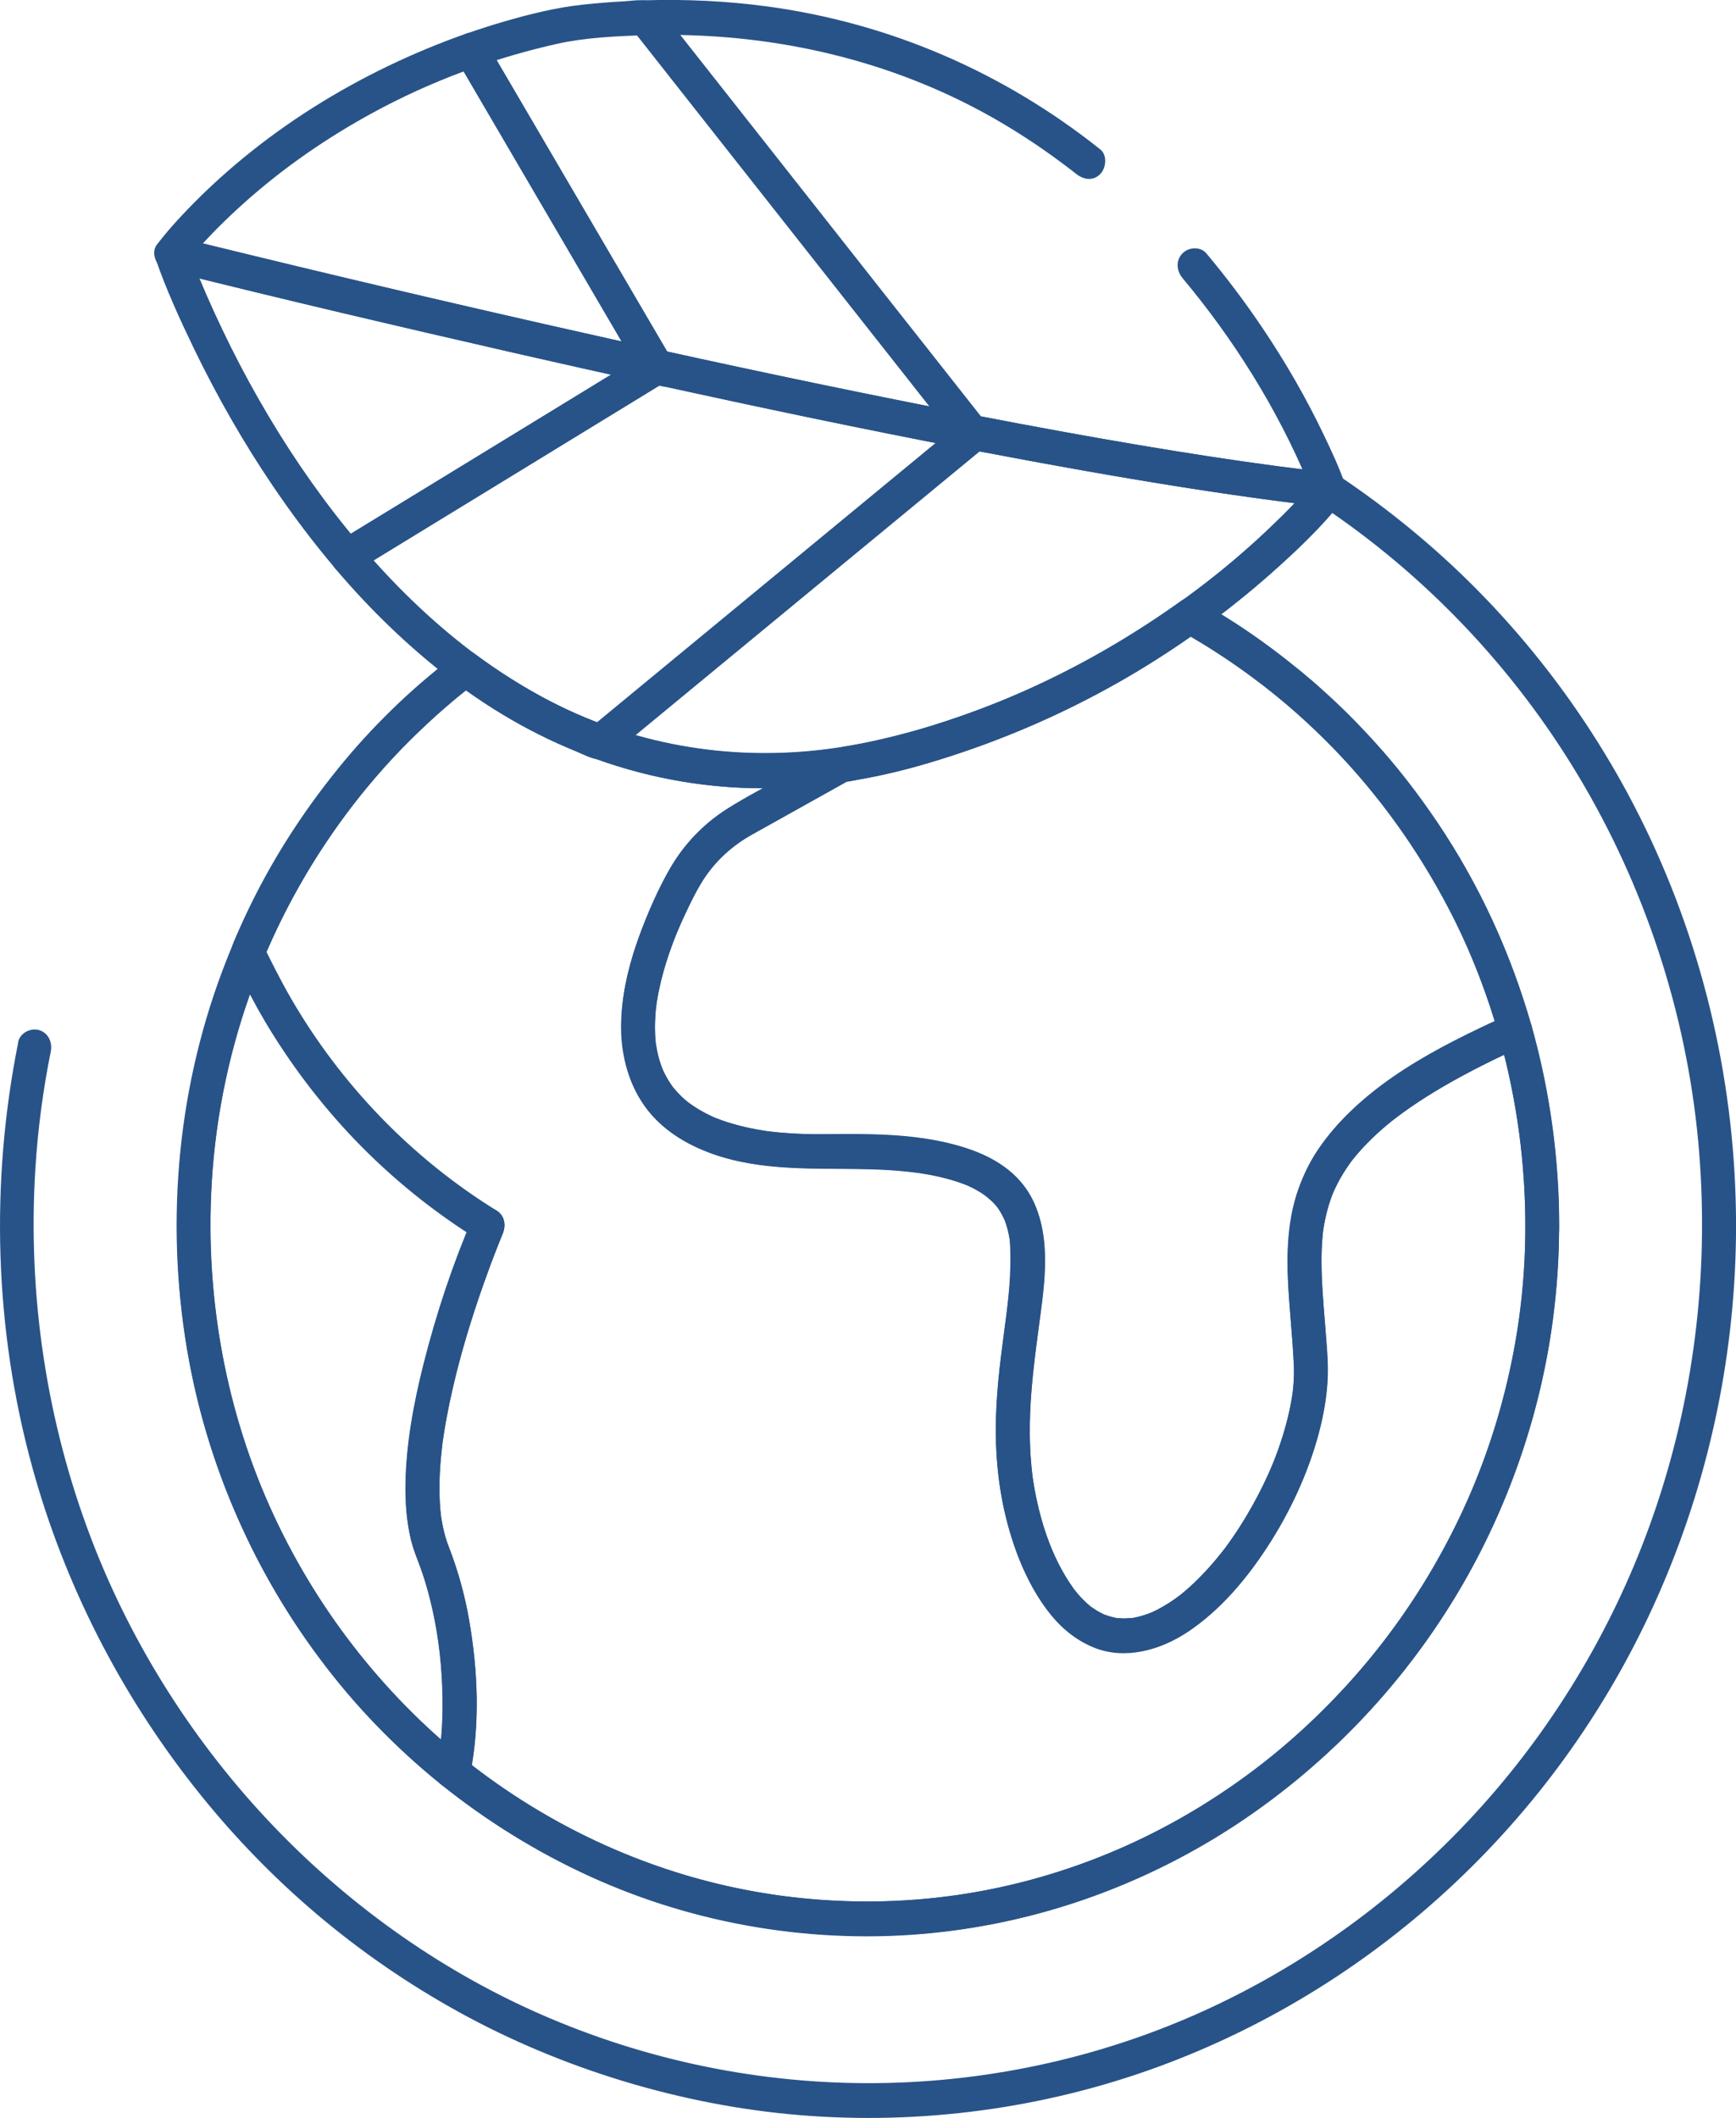
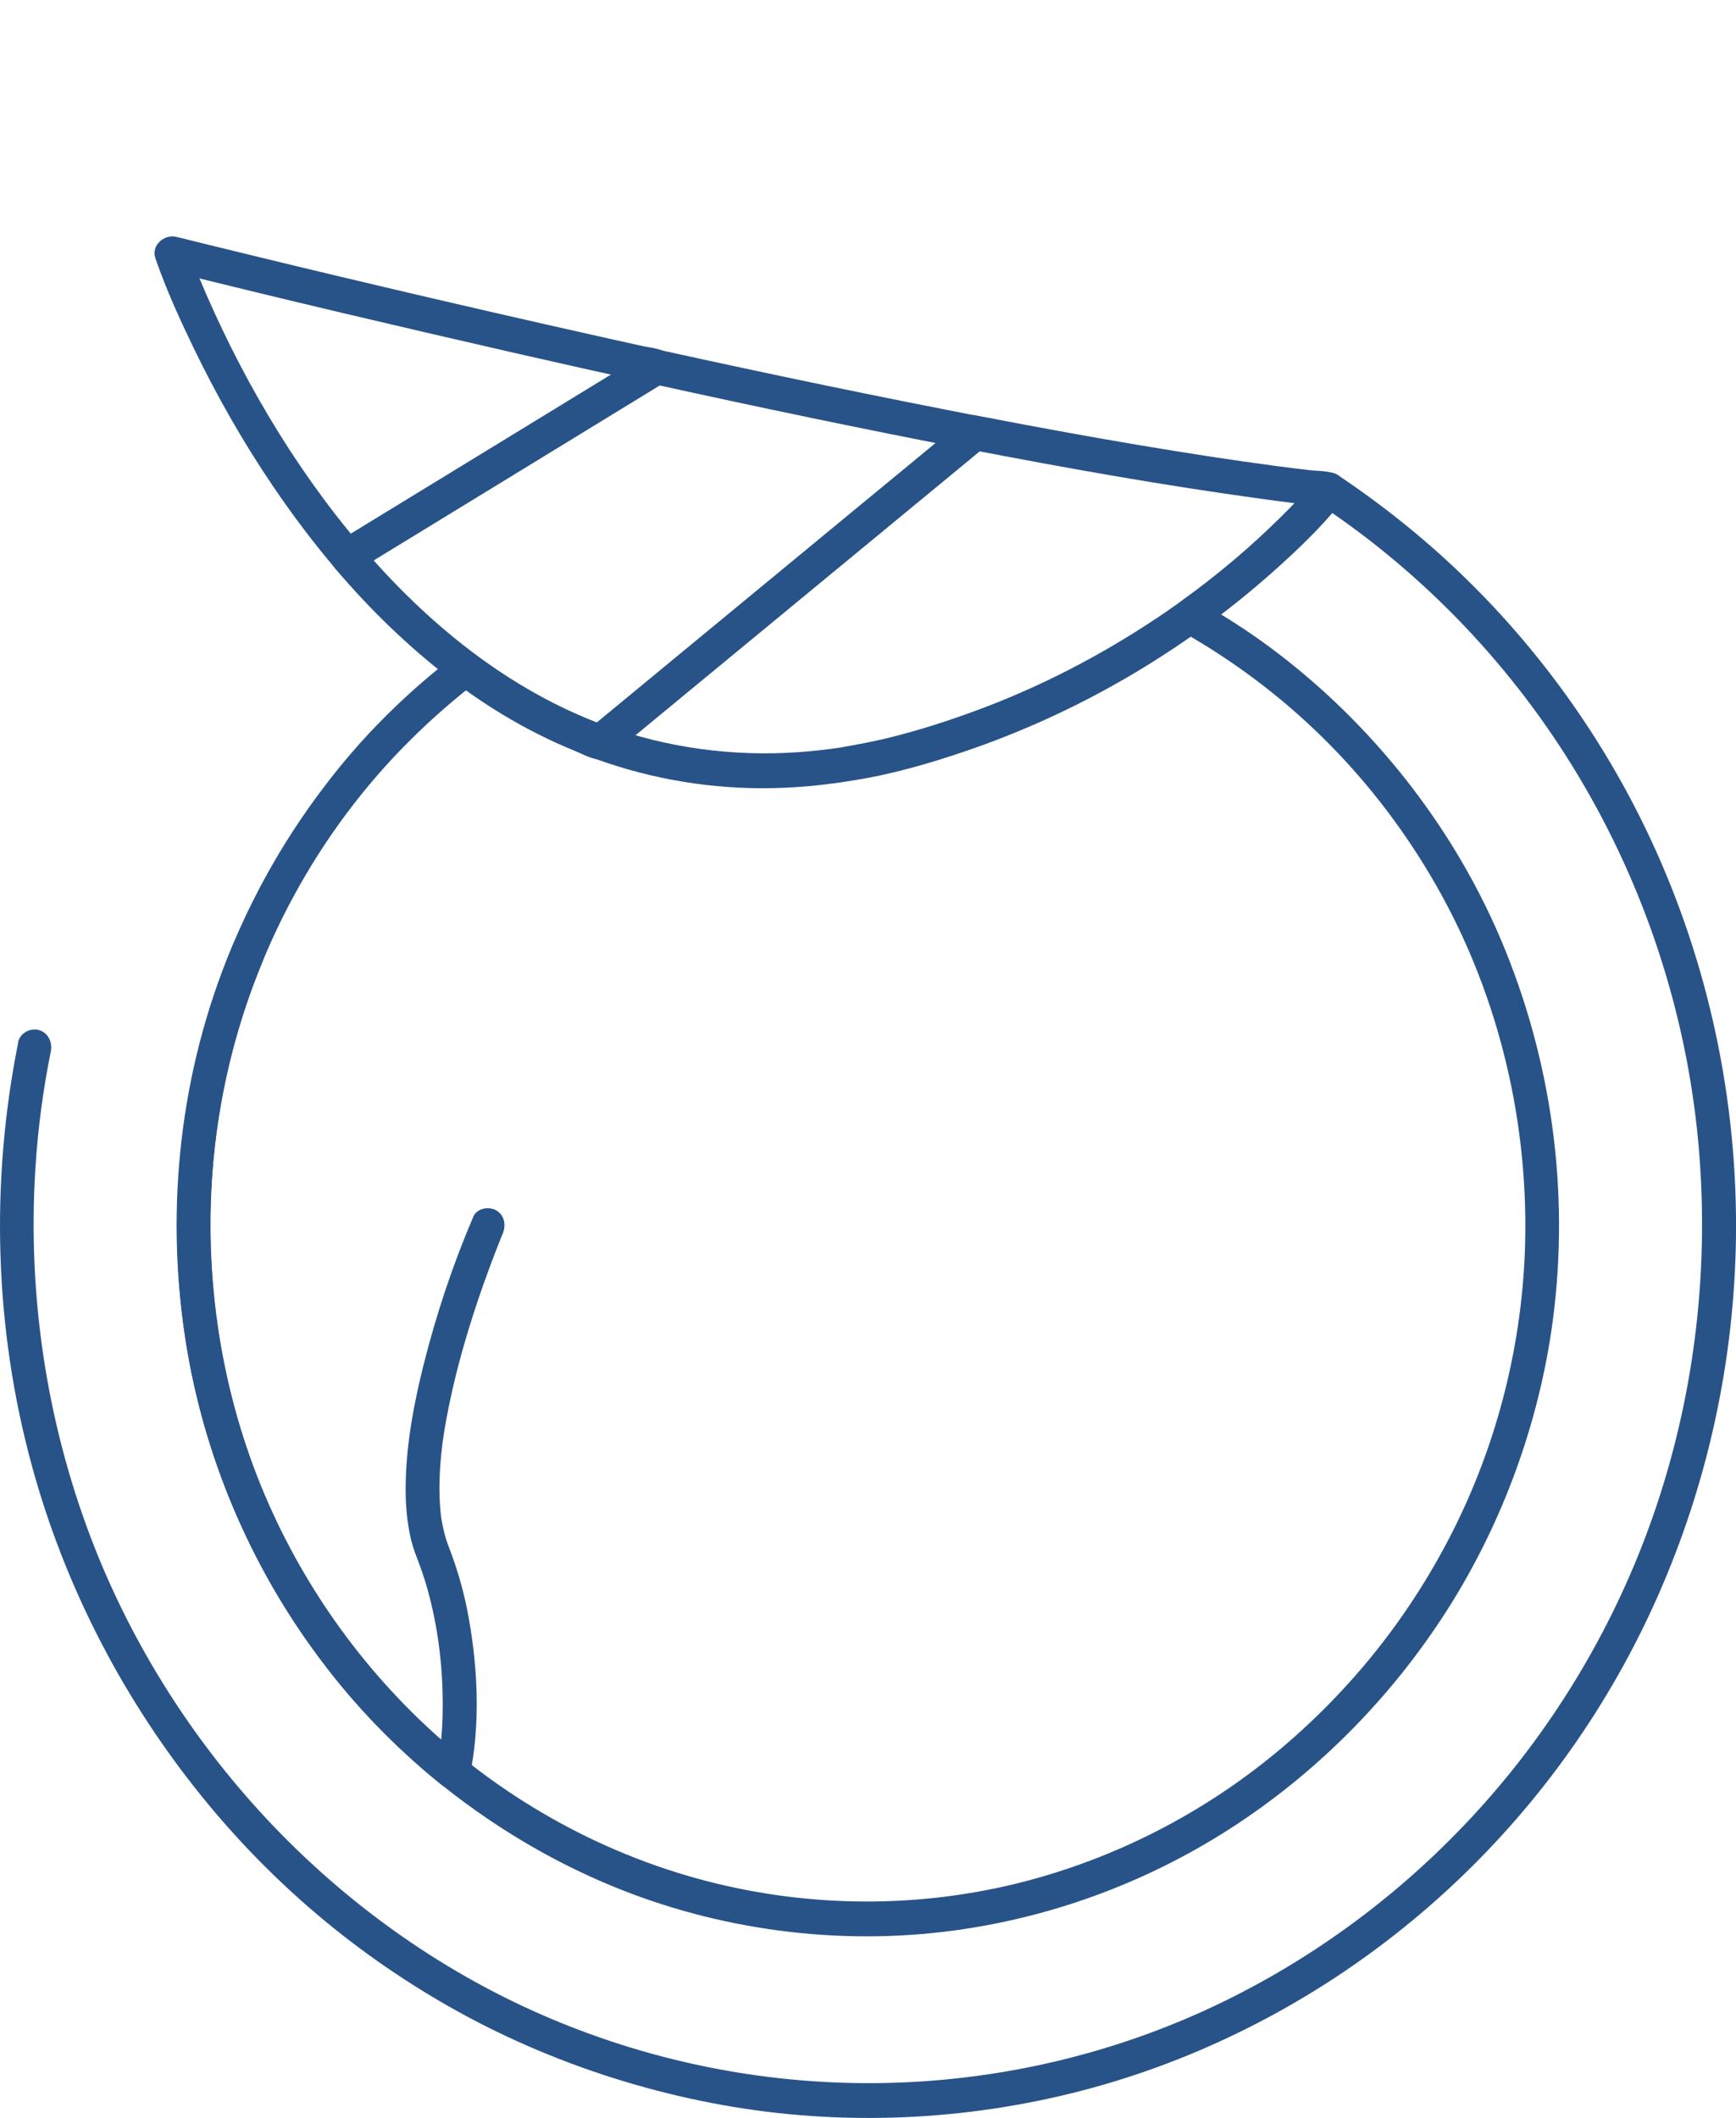
<svg xmlns="http://www.w3.org/2000/svg" width="50" height="61" viewBox="0 0 50 61" fill="none">
  <g clip-path="url(#clip0_977_4530)">
    <path d="M0.526 30.014C-0.284 34.05 -0.164 38.273 0.926 42.243C1.848 45.605 3.452 48.743 5.588 51.457C7.723 54.171 10.305 56.345 13.237 57.96C16.17 59.575 19.616 60.637 23.044 60.918C26.513 61.203 30.054 60.731 33.335 59.534C36.511 58.373 39.441 56.557 41.923 54.214C44.405 51.871 46.367 49.085 47.743 45.98C49.179 42.739 49.95 39.214 49.999 35.652C50.052 31.696 49.21 27.754 47.549 24.186C45.958 20.768 43.611 17.716 40.745 15.335C40.035 14.744 39.294 14.191 38.527 13.679C38.361 13.569 38.066 13.592 37.935 13.758C37.63 14.144 37.286 14.498 36.939 14.845C36.036 15.749 35.056 16.57 34.023 17.314C33.736 17.52 33.68 17.987 34.023 18.181C36.978 19.846 39.42 22.223 41.188 25.196C43.073 28.363 44.016 32.075 43.927 35.784C43.858 38.634 43.157 41.458 41.895 43.995C40.633 46.532 38.885 48.712 36.752 50.478C34.634 52.231 32.141 53.505 29.508 54.189C26.518 54.965 23.353 54.953 20.363 54.179C17.195 53.358 14.262 51.684 11.902 49.36C9.677 47.167 7.977 44.425 7.012 41.415C5.945 38.085 5.766 34.47 6.511 31.047C7.313 27.37 9.164 23.952 11.801 21.331C12.13 21.005 12.468 20.687 12.819 20.385C13.123 20.122 13.325 19.953 13.66 19.697C13.871 19.537 13.979 19.263 13.836 19.012C13.714 18.798 13.38 18.669 13.169 18.831C12.466 19.368 11.794 19.943 11.113 20.622C10.431 21.301 9.859 21.968 9.303 22.703C8.083 24.313 7.105 26.092 6.391 27.998C5.061 31.547 4.753 35.468 5.446 39.199C6.061 42.512 7.505 45.627 9.571 48.241C11.637 50.855 14.469 53.004 17.577 54.298C20.685 55.592 24.159 56.052 27.499 55.597C30.397 55.203 33.192 54.151 35.651 52.522C38.063 50.923 40.135 48.804 41.703 46.335C43.271 43.865 44.335 40.977 44.725 38.019C45.215 34.301 44.686 30.5 43.229 27.062C41.807 23.709 39.451 20.789 36.629 18.681C35.953 18.177 35.246 17.724 34.516 17.313V18.179C35.601 17.398 36.637 16.54 37.588 15.592C37.948 15.234 38.307 14.865 38.624 14.465L38.032 14.544C41.032 16.542 43.587 19.219 45.462 22.35C47.367 25.529 48.564 29.149 48.911 32.866C49.239 36.403 48.841 39.987 47.718 43.346C46.677 46.467 45.008 49.366 42.858 51.816C40.706 54.268 38.094 56.264 35.189 57.672C32.191 59.126 28.893 59.91 25.581 59.99C22.24 60.07 18.909 59.431 15.82 58.12C12.852 56.86 10.14 54.957 7.887 52.605C5.635 50.254 3.823 47.43 2.642 44.355C1.339 40.958 0.791 37.298 1.019 33.656C1.09 32.52 1.238 31.395 1.463 30.283C1.516 30.017 1.388 29.741 1.121 29.666C0.879 29.597 0.575 29.749 0.521 30.017L0.526 30.014Z" fill="#285388" />
-     <path d="M43.934 35.426C43.923 36.834 43.782 38.132 43.482 39.487C43.183 40.841 42.765 42.095 42.243 43.263C41.153 45.692 39.642 47.811 37.732 49.612C35.872 51.368 33.609 52.782 31.238 53.649C28.606 54.61 25.891 54.948 23.108 54.67C19.962 54.358 16.919 53.199 14.31 51.368C14.001 51.15 13.697 50.926 13.401 50.689L13.526 51.177C13.832 49.689 13.768 48.122 13.507 46.632C13.381 45.92 13.189 45.232 12.929 44.56C12.848 44.353 12.788 44.137 12.745 43.92C12.734 43.859 12.723 43.798 12.713 43.737C12.708 43.709 12.705 43.682 12.7 43.654C12.688 43.578 12.71 43.737 12.7 43.66C12.687 43.53 12.674 43.401 12.667 43.271C12.638 42.732 12.671 42.189 12.734 41.654C12.737 41.622 12.742 41.589 12.745 41.557C12.734 41.647 12.747 41.54 12.75 41.518C12.76 41.453 12.768 41.388 12.78 41.321C12.802 41.172 12.827 41.025 12.854 40.878C12.906 40.59 12.967 40.303 13.032 40.017C13.266 38.992 13.573 37.983 13.921 36.995C14.055 36.617 14.195 36.241 14.343 35.868C14.367 35.808 14.39 35.749 14.414 35.689C14.424 35.666 14.434 35.642 14.442 35.619C14.374 35.799 14.408 35.704 14.424 35.662C14.44 35.624 14.457 35.585 14.473 35.547C14.58 35.296 14.544 35.013 14.297 34.861C11.865 33.358 9.814 31.237 8.367 28.729C8.076 28.224 7.815 27.701 7.557 27.175V27.682C8.612 25.162 10.161 22.886 12.117 21.018C12.374 20.773 12.636 20.533 12.906 20.304C12.98 20.242 13.053 20.182 13.124 20.12C13.129 20.117 13.212 20.047 13.154 20.095C13.103 20.137 13.269 20.002 13.287 19.988C13.409 19.888 13.534 19.791 13.659 19.696H13.167C15.647 21.532 18.585 22.629 21.649 22.699C22.562 22.719 23.469 22.644 24.372 22.508L23.996 21.592C23.313 21.973 22.631 22.355 21.948 22.736C21.683 22.885 21.416 23.032 21.151 23.18C20.449 23.578 19.852 24.147 19.413 24.834C18.973 25.522 18.632 26.338 18.359 27.117C18.082 27.905 17.887 28.747 17.887 29.589C17.887 30.43 18.128 31.303 18.664 31.985C19.307 32.803 20.317 33.237 21.294 33.45C22.807 33.778 24.343 33.592 25.872 33.721C26.031 33.734 26.192 33.751 26.35 33.771C26.382 33.774 26.413 33.779 26.446 33.782C26.356 33.771 26.457 33.784 26.478 33.788C26.56 33.801 26.643 33.814 26.724 33.828C26.976 33.873 27.227 33.931 27.472 34.007C27.579 34.04 27.687 34.077 27.793 34.117C27.838 34.135 27.955 34.187 27.846 34.137C27.905 34.164 27.962 34.191 28.019 34.219C28.098 34.261 28.178 34.304 28.255 34.353C28.295 34.378 28.334 34.405 28.373 34.433C28.412 34.462 28.512 34.562 28.406 34.455C28.461 34.512 28.526 34.559 28.583 34.615C28.614 34.645 28.643 34.677 28.671 34.709C28.69 34.731 28.786 34.846 28.728 34.776C28.669 34.706 28.749 34.806 28.762 34.826C28.785 34.859 28.806 34.895 28.827 34.931C28.869 35.002 28.904 35.077 28.939 35.15C28.995 35.264 28.908 35.052 28.941 35.157C28.952 35.192 28.967 35.227 28.978 35.263C29.004 35.343 29.026 35.425 29.045 35.507C29.064 35.589 29.071 35.67 29.089 35.749C29.105 35.814 29.076 35.61 29.084 35.707C29.084 35.726 29.089 35.742 29.09 35.761C29.095 35.814 29.1 35.87 29.105 35.923C29.131 36.303 29.112 36.684 29.078 37.062C29.058 37.274 29.035 37.485 29.009 37.696C28.996 37.798 28.983 37.9 28.97 38C28.956 38.115 28.982 37.911 28.972 37.987C28.968 38.015 28.964 38.045 28.96 38.074C28.952 38.132 28.946 38.191 28.938 38.249C28.803 39.267 28.672 40.289 28.684 41.319C28.695 42.471 28.878 43.63 29.287 44.706C29.718 45.834 30.372 47.008 31.532 47.462C32.436 47.813 33.432 47.515 34.214 46.997C35.149 46.378 35.896 45.485 36.511 44.542C37.157 43.55 37.672 42.443 37.981 41.293C38.123 40.766 38.22 40.221 38.242 39.674C38.261 39.202 38.211 38.724 38.175 38.254C38.108 37.393 38.015 36.522 38.089 35.657C38.093 35.605 38.098 35.553 38.103 35.502C38.11 35.436 38.121 35.371 38.105 35.48C38.121 35.371 38.137 35.264 38.158 35.157C38.199 34.956 38.251 34.759 38.318 34.567C38.334 34.522 38.35 34.477 38.367 34.431C38.377 34.406 38.386 34.381 38.396 34.356C38.35 34.475 38.372 34.413 38.383 34.386C38.428 34.286 38.472 34.186 38.523 34.089C38.63 33.881 38.754 33.687 38.887 33.497C38.902 33.477 38.916 33.456 38.929 33.438C38.864 33.527 38.905 33.47 38.92 33.451C38.959 33.403 38.998 33.353 39.038 33.304C39.123 33.202 39.209 33.105 39.3 33.008C39.494 32.803 39.7 32.612 39.914 32.43C40.112 32.261 40.349 32.084 40.623 31.895C40.919 31.689 41.225 31.498 41.535 31.316C42.297 30.869 43.089 30.48 43.891 30.117L43.173 29.818C43.689 31.644 43.941 33.525 43.933 35.425C43.929 36.07 44.905 36.072 44.909 35.425C44.917 33.441 44.652 31.456 44.115 29.55C44.019 29.212 43.685 29.12 43.398 29.251C41.948 29.906 40.514 30.649 39.278 31.677C38.494 32.329 37.838 33.125 37.454 34.09C36.799 35.737 37.194 37.569 37.264 39.282C37.274 39.513 37.266 39.744 37.244 39.975C37.241 40.01 37.217 40.209 37.235 40.072C37.228 40.124 37.22 40.175 37.212 40.227C37.191 40.359 37.166 40.493 37.137 40.624C37.08 40.885 37.01 41.144 36.931 41.398C36.888 41.53 36.844 41.662 36.797 41.791C36.774 41.853 36.752 41.916 36.727 41.978C36.716 42.007 36.706 42.033 36.695 42.062C36.688 42.077 36.633 42.216 36.652 42.169C36.664 42.139 36.603 42.282 36.589 42.316C36.561 42.378 36.534 42.44 36.506 42.502C36.443 42.64 36.377 42.776 36.309 42.911C36.179 43.17 36.039 43.423 35.891 43.672C35.743 43.921 35.58 44.17 35.41 44.41C35.376 44.458 35.34 44.507 35.306 44.553C35.223 44.669 35.341 44.508 35.289 44.575C35.267 44.604 35.245 44.634 35.223 44.662C35.133 44.776 35.042 44.888 34.948 44.998C34.775 45.199 34.593 45.393 34.403 45.577C34.317 45.66 34.227 45.741 34.136 45.818C34.117 45.834 33.959 45.963 34.055 45.888C34.004 45.926 33.954 45.967 33.904 46.003C33.718 46.139 33.523 46.263 33.318 46.366C33.266 46.393 33.214 46.416 33.163 46.441C33.261 46.395 33.172 46.438 33.124 46.456C33.022 46.497 32.919 46.53 32.814 46.557C32.762 46.57 32.711 46.582 32.659 46.592C32.638 46.595 32.617 46.599 32.597 46.604C32.493 46.625 32.687 46.604 32.618 46.6C32.523 46.597 32.423 46.615 32.326 46.614C32.275 46.614 32.223 46.605 32.173 46.604C32.09 46.6 32.2 46.609 32.212 46.61C32.188 46.605 32.161 46.602 32.135 46.597C32.033 46.575 31.935 46.547 31.836 46.513C31.812 46.505 31.787 46.493 31.763 46.485C31.774 46.49 31.865 46.537 31.791 46.497C31.743 46.47 31.693 46.448 31.644 46.421C31.605 46.4 31.566 46.376 31.529 46.351C31.504 46.336 31.482 46.319 31.457 46.303C31.446 46.294 31.348 46.222 31.407 46.267C31.456 46.304 31.338 46.209 31.316 46.189C31.268 46.147 31.223 46.102 31.179 46.057C31.085 45.96 30.995 45.854 30.912 45.746C30.971 45.823 30.878 45.696 30.859 45.669C30.815 45.605 30.772 45.54 30.732 45.475C30.644 45.333 30.564 45.187 30.488 45.037C30.34 44.742 30.244 44.51 30.136 44.201C29.953 43.669 29.821 43.119 29.741 42.56C29.741 42.56 29.722 42.421 29.733 42.5C29.744 42.578 29.727 42.441 29.727 42.44C29.72 42.385 29.713 42.328 29.709 42.273C29.696 42.134 29.684 41.995 29.676 41.856C29.661 41.597 29.655 41.338 29.658 41.078C29.663 40.575 29.699 40.074 29.751 39.572C29.775 39.331 29.805 39.09 29.835 38.849C29.842 38.801 29.849 38.752 29.853 38.706C29.873 38.555 29.844 38.774 29.865 38.625C29.879 38.508 29.896 38.391 29.91 38.274C29.969 37.824 30.029 37.374 30.065 36.923C30.125 36.156 30.102 35.366 29.788 34.656C29.448 33.89 28.752 33.415 28.006 33.134C26.825 32.689 25.485 32.654 24.242 32.66C23.834 32.664 23.425 32.674 23.017 32.656C22.833 32.647 22.651 32.635 22.469 32.619C22.387 32.612 22.305 32.602 22.223 32.594C22.179 32.589 22.135 32.584 22.091 32.577C22.069 32.574 22.069 32.574 22.091 32.577C22.066 32.574 22.041 32.57 22.015 32.565C21.717 32.517 21.421 32.458 21.132 32.374C21.002 32.338 20.873 32.296 20.746 32.249C20.696 32.231 20.645 32.211 20.595 32.191C20.577 32.184 20.455 32.129 20.566 32.179C20.53 32.162 20.496 32.147 20.462 32.13C20.257 32.033 20.06 31.92 19.875 31.786C19.839 31.759 19.803 31.732 19.767 31.706C19.881 31.793 19.741 31.682 19.715 31.659C19.637 31.589 19.562 31.515 19.491 31.438C19.46 31.405 19.43 31.369 19.401 31.334C19.378 31.306 19.292 31.18 19.375 31.304C19.32 31.222 19.263 31.142 19.214 31.055C19.17 30.98 19.13 30.901 19.094 30.821C19.084 30.799 19.076 30.776 19.064 30.754C19.032 30.694 19.108 30.876 19.076 30.779C19.06 30.734 19.042 30.689 19.027 30.642C18.968 30.466 18.925 30.288 18.895 30.104C18.892 30.08 18.889 30.055 18.884 30.03C18.871 29.962 18.897 30.166 18.889 30.06C18.886 30.015 18.879 29.971 18.876 29.928C18.868 29.834 18.864 29.739 18.863 29.644C18.86 29.446 18.871 29.247 18.89 29.05C18.895 29.003 18.902 28.958 18.907 28.911C18.89 29.073 18.907 28.913 18.913 28.876C18.93 28.774 18.947 28.671 18.967 28.569C19.047 28.174 19.157 27.786 19.289 27.406C19.352 27.222 19.424 27.042 19.494 26.861C19.505 26.833 19.531 26.774 19.479 26.898C19.489 26.875 19.499 26.851 19.509 26.829C19.526 26.788 19.543 26.747 19.561 26.706C19.6 26.617 19.639 26.528 19.679 26.44C19.847 26.073 20.023 25.702 20.237 25.363C20.593 24.798 21.091 24.353 21.664 24.03C22.389 23.622 23.116 23.219 23.843 22.813C24.058 22.692 24.274 22.572 24.489 22.451C24.704 22.331 24.783 22.045 24.689 21.824C24.583 21.577 24.362 21.497 24.113 21.533C21.291 21.958 18.404 21.515 15.852 20.196C15.086 19.799 14.356 19.336 13.659 18.821C13.533 18.727 13.293 18.724 13.167 18.821C13.012 18.94 12.859 19.06 12.706 19.182C12.679 19.204 12.651 19.226 12.623 19.249C12.524 19.334 12.741 19.154 12.584 19.282C12.5 19.351 12.417 19.42 12.334 19.49C12.041 19.737 11.755 19.99 11.478 20.254C10.928 20.777 10.405 21.331 9.917 21.918C8.882 23.162 7.98 24.517 7.259 25.977C7.09 26.319 6.93 26.666 6.779 27.018C6.68 27.251 6.604 27.433 6.716 27.68C6.75 27.756 6.789 27.829 6.825 27.903C7.075 28.411 7.335 28.915 7.623 29.403C8.35 30.63 9.219 31.777 10.198 32.803C11.272 33.925 12.49 34.911 13.803 35.722L13.627 35.037C13.038 36.405 12.562 37.838 12.197 39.286C11.914 40.413 11.695 41.578 11.677 42.746C11.669 43.279 11.709 43.821 11.833 44.341C11.89 44.577 11.976 44.798 12.062 45.023C12.191 45.361 12.296 45.709 12.384 46.062C12.589 46.88 12.701 47.716 12.734 48.559C12.765 49.361 12.734 50.162 12.579 50.906C12.547 51.067 12.566 51.284 12.705 51.395C15.32 53.487 18.399 54.921 21.675 55.477C24.622 55.977 27.659 55.809 30.527 54.933C33.131 54.139 35.551 52.786 37.645 51.008C39.738 49.231 41.438 47.06 42.674 44.617C43.951 42.095 44.705 39.316 44.871 36.478C44.892 36.127 44.902 35.774 44.905 35.421C44.91 34.776 43.934 34.774 43.929 35.421L43.934 35.426Z" fill="#285388" />
-     <path d="M37.267 39.284C37.275 39.472 37.272 39.657 37.259 39.844C37.252 39.94 37.241 40.033 37.231 40.129C37.242 40.023 37.231 40.124 37.224 40.169C37.216 40.227 37.207 40.286 37.195 40.346C37.12 40.768 37.01 41.182 36.873 41.585C36.837 41.689 36.802 41.794 36.763 41.896C36.745 41.945 36.725 41.993 36.707 42.042C36.699 42.064 36.626 42.242 36.665 42.151C36.575 42.366 36.478 42.58 36.376 42.791C36.172 43.207 35.944 43.612 35.694 44.002C35.569 44.197 35.435 44.386 35.299 44.574C35.253 44.636 35.343 44.517 35.295 44.579C35.282 44.595 35.269 44.614 35.255 44.63C35.219 44.677 35.183 44.722 35.146 44.768C35.074 44.858 34.999 44.947 34.925 45.033C34.651 45.349 34.354 45.641 34.035 45.908C33.98 45.955 34.1 45.858 34.043 45.901C34.028 45.913 34.012 45.925 33.998 45.937C33.957 45.967 33.916 45.997 33.876 46.027C33.796 46.084 33.713 46.141 33.63 46.192C33.553 46.239 33.477 46.284 33.399 46.328C33.363 46.348 33.327 46.366 33.29 46.385C33.266 46.396 33.132 46.458 33.192 46.431C33.256 46.403 33.148 46.45 33.126 46.458C33.085 46.475 33.043 46.49 33 46.503C32.919 46.53 32.836 46.555 32.752 46.574C32.716 46.582 32.68 46.589 32.643 46.595C32.582 46.607 32.538 46.607 32.633 46.599C32.55 46.605 32.468 46.614 32.386 46.614C32.309 46.614 32.231 46.599 32.156 46.602C32.093 46.604 32.255 46.625 32.195 46.607C32.181 46.602 32.164 46.602 32.15 46.599C32.104 46.589 32.059 46.58 32.015 46.569C31.938 46.548 31.867 46.52 31.792 46.495C31.712 46.468 31.883 46.544 31.776 46.487C31.732 46.463 31.688 46.443 31.644 46.418C31.574 46.378 31.509 46.334 31.444 46.289C31.336 46.216 31.457 46.308 31.401 46.259C31.364 46.226 31.327 46.196 31.291 46.162C31.219 46.095 31.151 46.027 31.086 45.953C31.053 45.918 31.023 45.881 30.993 45.844C30.975 45.823 30.957 45.801 30.941 45.779C30.855 45.674 30.974 45.824 30.927 45.759C30.36 44.97 30.042 44.074 29.843 43.115C29.82 43.008 29.801 42.901 29.783 42.794C29.775 42.744 29.767 42.696 29.759 42.645C29.754 42.617 29.751 42.589 29.746 42.56C29.744 42.547 29.728 42.428 29.738 42.5C29.744 42.553 29.729 42.425 29.726 42.398C29.72 42.343 29.715 42.286 29.708 42.231C29.698 42.12 29.689 42.008 29.682 41.898C29.656 41.485 29.656 41.072 29.672 40.659C29.689 40.246 29.723 39.858 29.765 39.46C29.785 39.274 29.808 39.09 29.83 38.905C29.842 38.814 29.853 38.724 29.864 38.634C29.85 38.749 29.864 38.637 29.871 38.589C29.877 38.54 29.884 38.495 29.889 38.448C30.055 37.192 30.328 35.768 29.754 34.577C29.049 33.119 27.203 32.821 25.795 32.711C24.562 32.614 23.323 32.741 22.093 32.579C22.005 32.567 22.153 32.587 22.067 32.575C22.041 32.572 22.016 32.567 21.99 32.564C21.924 32.553 21.859 32.542 21.792 32.53C21.667 32.507 21.541 32.482 21.416 32.452C21.203 32.401 20.992 32.34 20.785 32.266C20.733 32.248 20.683 32.229 20.632 32.209C20.608 32.199 20.494 32.152 20.544 32.174C20.598 32.197 20.461 32.136 20.445 32.127C20.4 32.105 20.356 32.084 20.312 32.06C20.151 31.975 19.996 31.88 19.848 31.771C19.82 31.749 19.715 31.661 19.816 31.747C19.786 31.722 19.757 31.699 19.729 31.674C19.666 31.619 19.604 31.56 19.547 31.498C19.494 31.443 19.443 31.385 19.394 31.326C19.381 31.311 19.31 31.214 19.359 31.281C19.407 31.348 19.323 31.227 19.311 31.209C19.23 31.087 19.159 30.958 19.097 30.824C19.082 30.791 19.038 30.666 19.089 30.811C19.077 30.779 19.064 30.747 19.053 30.716C19.027 30.642 19.002 30.569 18.981 30.495C18.941 30.349 18.915 30.201 18.889 30.052C18.898 30.167 18.874 29.963 18.889 30.052C18.885 30.017 18.882 29.983 18.879 29.948C18.872 29.87 18.867 29.789 18.866 29.709C18.861 29.552 18.866 29.396 18.877 29.239C18.882 29.162 18.89 29.085 18.898 29.01C18.903 28.972 18.926 28.836 18.898 28.99C18.905 28.95 18.91 28.908 18.916 28.868C19.015 28.234 19.202 27.617 19.433 27.023C19.451 26.978 19.542 26.758 19.481 26.905C19.512 26.831 19.542 26.758 19.573 26.686C19.63 26.553 19.69 26.421 19.752 26.293C19.89 25.998 20.035 25.702 20.203 25.425C20.531 24.885 20.992 24.435 21.527 24.115C21.698 24.013 21.872 23.92 22.044 23.824L24.043 22.707C24.191 22.624 24.341 22.542 24.489 22.458L24.243 22.527C24.424 22.527 24.619 22.472 24.798 22.44C24.988 22.406 25.178 22.368 25.369 22.328C25.749 22.246 26.127 22.152 26.501 22.045C27.273 21.826 28.038 21.567 28.788 21.274C30.147 20.746 31.467 20.105 32.724 19.353C33.336 18.987 33.932 18.595 34.513 18.179H34.02C34.863 18.642 35.666 19.184 36.431 19.774C36.62 19.921 36.803 20.075 36.987 20.227L37.086 20.306C37.033 20.266 37.041 20.274 37.111 20.331C37.148 20.366 37.189 20.398 37.226 20.431C37.334 20.525 37.441 20.62 37.545 20.717C37.924 21.065 38.293 21.426 38.645 21.803C39.954 23.209 41.032 24.779 41.903 26.518C42.429 27.572 42.846 28.682 43.171 29.818L43.396 29.251C41.449 30.132 39.323 31.196 38.031 33.007C37.224 34.139 37.034 35.5 37.098 36.87C37.135 37.676 37.224 38.477 37.262 39.283C37.275 39.553 37.477 39.784 37.75 39.784C38.004 39.784 38.251 39.555 38.238 39.283C38.205 38.584 38.135 37.888 38.092 37.189C38.072 36.87 38.057 36.55 38.061 36.231C38.061 36.072 38.067 35.911 38.078 35.752C38.083 35.684 38.088 35.617 38.096 35.548C38.1 35.512 38.105 35.477 38.108 35.44C38.114 35.371 38.092 35.544 38.111 35.418C38.16 35.112 38.228 34.813 38.331 34.52C38.347 34.472 38.423 34.286 38.368 34.415C38.402 34.334 38.438 34.254 38.475 34.176C38.547 34.028 38.628 33.885 38.715 33.746C38.758 33.676 38.804 33.607 38.853 33.538C38.877 33.503 38.901 33.47 38.928 33.435C38.864 33.522 38.937 33.421 38.965 33.388C39.084 33.239 39.209 33.097 39.341 32.96C39.485 32.809 39.635 32.667 39.791 32.53C39.873 32.46 39.954 32.39 40.038 32.321C40.038 32.321 40.1 32.271 40.063 32.301C40.021 32.334 40.1 32.273 40.108 32.266C40.16 32.226 40.212 32.186 40.266 32.145C41.38 31.311 42.631 30.681 43.889 30.11C44.08 30.023 44.168 29.739 44.113 29.544C43.519 27.467 42.608 25.48 41.411 23.699C40.844 22.856 40.219 22.047 39.534 21.301C39.209 20.948 38.877 20.6 38.529 20.273C38.347 20.102 38.163 19.931 37.976 19.766C37.88 19.681 37.784 19.595 37.685 19.515L37.586 19.436C37.639 19.475 37.63 19.465 37.558 19.408C37.499 19.356 37.438 19.309 37.377 19.261C36.478 18.528 35.523 17.861 34.511 17.304C34.365 17.224 34.163 17.201 34.019 17.304C31.387 19.187 28.389 20.617 25.25 21.319C25.048 21.365 24.845 21.406 24.642 21.443C24.536 21.463 24.43 21.482 24.323 21.498C24.276 21.507 24.228 21.513 24.183 21.52C24.357 21.492 24.015 21.57 23.994 21.582C23.939 21.61 23.885 21.644 23.83 21.674L22.818 22.239C22.187 22.592 21.533 22.916 20.923 23.306C20.256 23.733 19.689 24.324 19.292 25.02C19.123 25.318 18.971 25.631 18.83 25.942C18.516 26.629 18.243 27.343 18.072 28.084C17.722 29.599 17.828 31.336 19.074 32.401C21.049 34.089 23.805 33.483 26.153 33.737C26.218 33.744 26.284 33.752 26.349 33.761C26.382 33.764 26.413 33.769 26.445 33.773C26.361 33.761 26.441 33.773 26.455 33.774C26.595 33.796 26.733 33.819 26.873 33.848C27.099 33.893 27.324 33.95 27.543 34.02C27.644 34.052 27.742 34.089 27.841 34.127C27.953 34.171 27.822 34.114 27.877 34.142C27.924 34.166 27.973 34.187 28.02 34.211C28.176 34.291 28.321 34.386 28.464 34.49C28.386 34.433 28.422 34.453 28.469 34.497C28.495 34.52 28.521 34.544 28.547 34.569C28.605 34.625 28.659 34.686 28.713 34.748C28.802 34.848 28.687 34.701 28.721 34.754C28.739 34.783 28.758 34.808 28.776 34.836C28.817 34.898 28.854 34.962 28.887 35.028C28.903 35.062 28.919 35.095 28.934 35.129C28.993 35.252 28.918 35.07 28.937 35.134C28.958 35.206 28.988 35.276 29.007 35.348C29.027 35.42 29.043 35.488 29.058 35.559C29.064 35.592 29.071 35.627 29.077 35.661C29.08 35.682 29.084 35.704 29.087 35.726C29.105 35.809 29.077 35.622 29.082 35.684C29.131 36.411 29.08 37.115 28.988 37.838C28.981 37.89 28.975 37.94 28.968 37.992C28.957 38.079 28.981 37.888 28.963 38.03C28.949 38.136 28.936 38.241 28.921 38.346C28.889 38.595 28.856 38.844 28.825 39.094C28.771 39.537 28.727 39.982 28.701 40.428C28.645 41.441 28.698 42.463 28.915 43.455C29.162 44.587 29.612 45.766 30.378 46.634C31.013 47.353 31.885 47.707 32.822 47.562C33.758 47.416 34.511 46.841 35.151 46.217C35.905 45.48 36.528 44.585 37.026 43.649C37.524 42.712 37.926 41.704 38.119 40.657C38.204 40.201 38.256 39.734 38.236 39.269C38.225 38.998 38.02 38.768 37.748 38.768C37.493 38.768 37.249 38.997 37.26 39.269L37.267 39.284Z" fill="#285388" />
    <path d="M13.634 35.042C13.045 36.41 12.569 37.843 12.204 39.291C11.921 40.418 11.702 41.584 11.684 42.751C11.675 43.284 11.716 43.826 11.84 44.346C11.897 44.582 11.983 44.803 12.069 45.028C12.198 45.366 12.303 45.714 12.391 46.067C12.596 46.885 12.708 47.721 12.741 48.563C12.772 49.366 12.741 50.167 12.586 50.911L13.401 50.691C10.991 48.751 9.06 46.264 7.777 43.406C6.428 40.403 5.874 37.047 6.121 33.744C6.277 31.666 6.767 29.6 7.564 27.684C7.668 27.435 7.635 27.145 7.388 26.998C7.183 26.875 6.825 26.928 6.721 27.179C5.251 30.717 4.768 34.599 5.319 38.403C5.794 41.672 7.072 44.819 8.993 47.47C10.062 48.943 11.305 50.267 12.712 51.4C12.977 51.612 13.444 51.587 13.527 51.179C13.832 49.691 13.769 48.124 13.507 46.634C13.382 45.921 13.19 45.234 12.93 44.562C12.848 44.355 12.788 44.139 12.746 43.921C12.734 43.861 12.723 43.799 12.713 43.739C12.708 43.711 12.705 43.684 12.7 43.656C12.689 43.58 12.71 43.739 12.7 43.662C12.687 43.532 12.674 43.403 12.668 43.273C12.638 42.734 12.671 42.191 12.734 41.656C12.738 41.624 12.742 41.59 12.746 41.559C12.734 41.649 12.747 41.542 12.751 41.52C12.76 41.455 12.769 41.39 12.78 41.323C12.803 41.174 12.827 41.027 12.855 40.88C12.907 40.592 12.967 40.304 13.032 40.018C13.266 38.993 13.574 37.985 13.922 36.997C14.055 36.619 14.195 36.242 14.343 35.87C14.367 35.809 14.39 35.751 14.415 35.691C14.424 35.667 14.434 35.644 14.442 35.62C14.374 35.801 14.408 35.706 14.424 35.664C14.441 35.625 14.457 35.587 14.473 35.548C14.579 35.301 14.543 35.01 14.297 34.863C14.089 34.737 13.736 34.794 13.631 35.043L13.634 35.042Z" fill="#285388" />
-     <path d="M34.059 8.01C35.524 9.761 36.773 11.748 37.665 13.871C37.674 13.895 37.72 14.007 37.686 13.92C37.652 13.833 37.691 13.933 37.7 13.957C37.72 14.005 37.739 14.054 37.757 14.102C37.775 14.151 37.793 14.196 37.809 14.243L38.279 13.607C38.019 13.607 37.746 13.547 37.489 13.515C37.191 13.478 36.895 13.441 36.599 13.401C35.988 13.319 35.378 13.229 34.768 13.136C33.383 12.923 32.004 12.686 30.627 12.437C29.789 12.284 28.953 12.127 28.118 11.967L28.333 12.095C27.721 11.319 27.108 10.542 26.497 9.766C26.124 9.294 25.752 8.821 25.379 8.35C24.55 7.296 23.719 6.243 22.889 5.189L20.305 1.91L19.395 0.756C19.246 0.567 19.104 0.363 18.945 0.184C18.936 0.176 18.932 0.167 18.924 0.157L18.579 1.013C22.198 0.908 25.783 1.714 28.907 3.572C29.283 3.796 29.652 4.034 30.013 4.283C30.189 4.405 30.363 4.53 30.535 4.657C30.62 4.721 30.705 4.784 30.789 4.848C30.823 4.875 30.859 4.901 30.893 4.928C30.91 4.94 31.043 5.045 31.001 5.012C31.209 5.177 31.489 5.221 31.69 5.012C31.858 4.84 31.9 4.47 31.69 4.303C28.894 2.075 25.62 0.664 22.111 0.187C20.94 0.029 19.758 -0.027 18.577 0.008C18.125 0.022 17.972 0.534 18.232 0.865C18.805 1.592 19.377 2.318 19.95 3.045C21.071 4.467 22.191 5.89 23.312 7.311C24.101 8.311 24.89 9.313 25.677 10.313C25.862 10.549 26.049 10.784 26.235 11.02L27.082 12.095C27.261 12.323 27.43 12.572 27.625 12.784C27.713 12.88 27.813 12.916 27.935 12.947C28.156 13 28.384 13.034 28.608 13.075C29.065 13.162 29.52 13.248 29.977 13.331C30.836 13.488 31.697 13.64 32.557 13.786C34.133 14.052 35.713 14.296 37.299 14.493C37.617 14.534 37.956 14.609 38.278 14.609C38.577 14.609 38.855 14.286 38.748 13.973C38.579 13.48 38.356 13 38.131 12.532C37.622 11.465 37.03 10.44 36.373 9.462C35.869 8.712 35.326 7.99 34.746 7.298C34.574 7.092 34.233 7.115 34.057 7.298C33.858 7.502 33.885 7.801 34.057 8.007L34.059 8.01Z" fill="#285388" />
-     <path d="M28.114 11.966C25.08 11.381 22.055 10.749 19.036 10.084L19.327 10.314C18.555 8.995 17.782 7.674 17.009 6.354C16.352 5.231 15.695 4.109 15.038 2.985C14.688 2.388 14.34 1.793 13.991 1.196L13.699 1.933C14.469 1.665 15.253 1.44 16.047 1.262C16.84 1.085 17.732 1.04 18.574 1.015L18.229 0.868C18.605 1.344 18.981 1.821 19.355 2.298C20.186 3.353 21.017 4.408 21.848 5.461C22.68 6.515 23.563 7.637 24.42 8.724C24.874 9.299 25.328 9.876 25.781 10.451C26.373 11.202 26.965 11.953 27.558 12.706L27.637 12.806C27.803 13.017 28.154 12.983 28.327 12.806C28.53 12.597 28.493 12.308 28.327 12.097C27.707 11.311 27.089 10.527 26.469 9.741C25.918 9.042 25.367 8.341 24.815 7.642C23.815 6.373 22.816 5.105 21.816 3.836C20.998 2.799 20.181 1.761 19.363 0.724C19.218 0.54 19.082 0.333 18.921 0.162C18.698 -0.072 18.278 0.02 17.99 0.037C17.593 0.058 17.198 0.09 16.803 0.132C16.009 0.216 15.235 0.411 14.469 0.635C14.122 0.737 13.779 0.848 13.438 0.966C13.145 1.068 12.976 1.411 13.146 1.704C14.088 3.314 15.032 4.926 15.973 6.537C16.403 7.272 16.834 8.007 17.263 8.742C17.567 9.262 17.872 9.782 18.177 10.304L18.438 10.749C18.452 10.773 18.465 10.797 18.48 10.821C18.655 11.092 19 11.104 19.287 11.165C22.135 11.789 24.988 12.384 27.85 12.935C28.109 12.985 28.377 12.861 28.451 12.584C28.516 12.339 28.371 12.017 28.109 11.966H28.114Z" fill="#285388" />
    <path d="M18.663 10.137C17.596 10.789 16.531 11.441 15.464 12.094C14.073 12.945 12.682 13.794 11.29 14.646C10.778 14.958 10.267 15.271 9.755 15.584L10.347 15.662C8.413 13.38 6.869 10.721 5.713 7.942C5.674 7.848 5.701 7.913 5.709 7.933C5.696 7.9 5.682 7.866 5.669 7.833C5.646 7.778 5.625 7.722 5.604 7.669C5.569 7.582 5.535 7.493 5.503 7.406C5.473 7.328 5.444 7.251 5.417 7.171L4.816 7.788C8.162 8.624 11.521 9.411 14.883 10.179C16.181 10.475 17.479 10.766 18.779 11.05L18.488 10.819V10.823C18.606 11.065 18.94 11.134 19.156 11.003C19.397 10.86 19.449 10.56 19.332 10.318C19.193 10.035 18.762 10.024 18.497 9.965C18.191 9.898 17.886 9.829 17.58 9.761C17.001 9.632 16.423 9.503 15.844 9.371C14.701 9.112 13.559 8.85 12.417 8.584C10.682 8.179 8.949 7.768 7.219 7.346C6.505 7.172 5.789 6.998 5.075 6.821C4.737 6.738 4.345 7.062 4.475 7.438C4.781 8.324 5.174 9.187 5.581 10.03C6.248 11.408 7.006 12.739 7.861 14C8.419 14.823 9.016 15.617 9.657 16.373C9.797 16.538 10.072 16.559 10.249 16.452C11.506 15.682 12.765 14.913 14.023 14.144C15.106 13.482 16.189 12.819 17.272 12.156C17.9 11.771 18.528 11.386 19.156 11.003C19.696 10.674 19.205 9.806 18.663 10.137Z" fill="#285388" />
    <path d="M37.935 13.756C37.48 14.333 36.944 14.854 36.411 15.354C35.248 16.443 33.978 17.405 32.634 18.242C31.235 19.114 29.757 19.851 28.218 20.426C27.343 20.752 26.452 21.042 25.546 21.261C25.119 21.364 24.69 21.443 24.259 21.52C24.03 21.562 24.399 21.5 24.183 21.533C24.109 21.545 24.036 21.555 23.961 21.565C23.875 21.577 23.791 21.587 23.704 21.597C23.464 21.625 23.223 21.647 22.982 21.664C21.087 21.794 19.205 21.538 17.415 20.888L17.629 21.726C19.118 20.498 20.608 19.269 22.096 18.042C23.309 17.042 24.521 16.042 25.734 15.04C26.616 14.314 27.496 13.587 28.378 12.861C28.599 12.679 28.527 12.344 28.378 12.152L28.332 12.094L27.857 12.931C30.661 13.472 33.475 13.975 36.304 14.363C36.647 14.41 36.988 14.455 37.332 14.498C37.641 14.537 37.968 14.609 38.278 14.609L37.933 14.461H37.935C38.379 14.92 39.07 14.211 38.625 13.754C38.418 13.542 37.979 13.573 37.703 13.54C37.398 13.503 37.094 13.466 36.79 13.426C36.172 13.344 35.555 13.256 34.939 13.162C33.522 12.946 32.11 12.706 30.7 12.45C29.838 12.294 28.976 12.132 28.114 11.965C27.615 11.868 27.332 12.41 27.639 12.803L27.685 12.861V12.152C26.468 13.155 25.25 14.159 24.033 15.164C22.267 16.62 20.5 18.078 18.734 19.535C18.135 20.03 17.535 20.523 16.936 21.018C16.626 21.274 16.842 21.744 17.151 21.856C18.791 22.451 20.533 22.736 22.271 22.699C22.737 22.689 23.202 22.657 23.664 22.604C23.779 22.59 23.895 22.575 24.012 22.56C24.08 22.55 24.15 22.542 24.22 22.532C24.472 22.493 24.095 22.55 24.313 22.518C24.547 22.483 24.781 22.445 25.014 22.401C25.949 22.222 26.863 21.955 27.766 21.649C31.004 20.552 34.028 18.798 36.613 16.51C37.322 15.883 38.034 15.216 38.626 14.466C38.792 14.256 38.826 13.963 38.626 13.757C38.456 13.582 38.103 13.547 37.937 13.757L37.935 13.756Z" fill="#285388" />
-     <path d="M19.035 10.084C15.072 9.214 11.119 8.294 7.175 7.336C6.474 7.165 5.773 6.995 5.073 6.821L5.364 7.558C5.194 7.786 5.381 7.543 5.421 7.493C5.542 7.348 5.665 7.206 5.792 7.067C6.249 6.565 6.739 6.095 7.249 5.652C8.399 4.655 9.671 3.806 11.01 3.102C11.879 2.645 12.777 2.257 13.699 1.933L13.147 1.702C13.927 3.035 14.706 4.366 15.485 5.699C16.106 6.761 16.727 7.823 17.349 8.883C17.726 9.528 18.105 10.175 18.482 10.821C18.806 11.373 19.65 10.87 19.325 10.314C18.552 8.995 17.78 7.674 17.007 6.354C16.35 5.231 15.693 4.109 15.036 2.985C14.686 2.388 14.338 1.793 13.988 1.196C13.883 1.015 13.642 0.893 13.437 0.965C10.371 2.043 7.466 3.816 5.213 6.231C4.969 6.493 4.733 6.762 4.517 7.05C4.323 7.308 4.532 7.717 4.808 7.788C8.154 8.624 11.513 9.411 14.875 10.179C16.173 10.475 17.471 10.766 18.77 11.05C19.027 11.107 19.297 10.972 19.37 10.699C19.437 10.45 19.289 10.139 19.029 10.082L19.035 10.084Z" fill="#285388" />
    <path d="M27.686 12.154C26.47 13.157 25.252 14.161 24.035 15.165C22.268 16.622 20.502 18.08 18.736 19.537C18.137 20.032 17.537 20.525 16.938 21.02L17.413 20.891C14.63 19.868 12.273 17.936 10.348 15.665L10.248 16.453C11.506 15.684 12.765 14.915 14.022 14.145C15.105 13.483 16.188 12.821 17.272 12.157C17.9 11.773 18.527 11.388 19.155 11.005C19.393 10.86 19.45 10.563 19.331 10.319V10.316C19.145 10.562 18.962 10.808 18.778 11.053C21.797 11.719 24.822 12.351 27.856 12.936L27.641 12.808L27.686 12.866C27.851 13.079 28.205 13.043 28.376 12.866C28.579 12.657 28.542 12.37 28.376 12.157C28.248 11.992 28.077 11.961 27.885 11.925C27.68 11.884 27.473 11.844 27.268 11.804C26.881 11.729 26.494 11.652 26.107 11.575C25.317 11.416 24.526 11.256 23.736 11.092C22.168 10.766 20.601 10.431 19.038 10.087C18.61 9.993 18.293 10.426 18.487 10.824V10.828C18.547 10.599 18.605 10.37 18.664 10.142C17.597 10.794 16.532 11.446 15.465 12.099C14.074 12.95 12.683 13.799 11.291 14.65C10.778 14.963 10.268 15.276 9.755 15.589C9.471 15.762 9.451 16.134 9.656 16.376C10.657 17.555 11.764 18.63 12.987 19.564C13.625 20.05 14.295 20.493 14.996 20.88C15.338 21.069 15.688 21.244 16.042 21.405C16.231 21.49 16.423 21.573 16.615 21.652C16.806 21.731 17.016 21.846 17.216 21.869C17.547 21.91 17.939 21.473 18.181 21.274C18.68 20.863 19.18 20.451 19.679 20.038C20.928 19.008 22.179 17.977 23.428 16.946C23.994 16.48 24.562 16.012 25.128 15.545L28.287 12.94L28.375 12.868C28.579 12.699 28.547 12.334 28.375 12.159C28.171 11.95 27.891 11.988 27.685 12.159L27.686 12.154Z" fill="#285388" />
  </g>
  <defs>
    <clipPath id="clip0_977_4530">
      <rect width="50" height="61" fill="white" />
    </clipPath>
  </defs>
</svg>